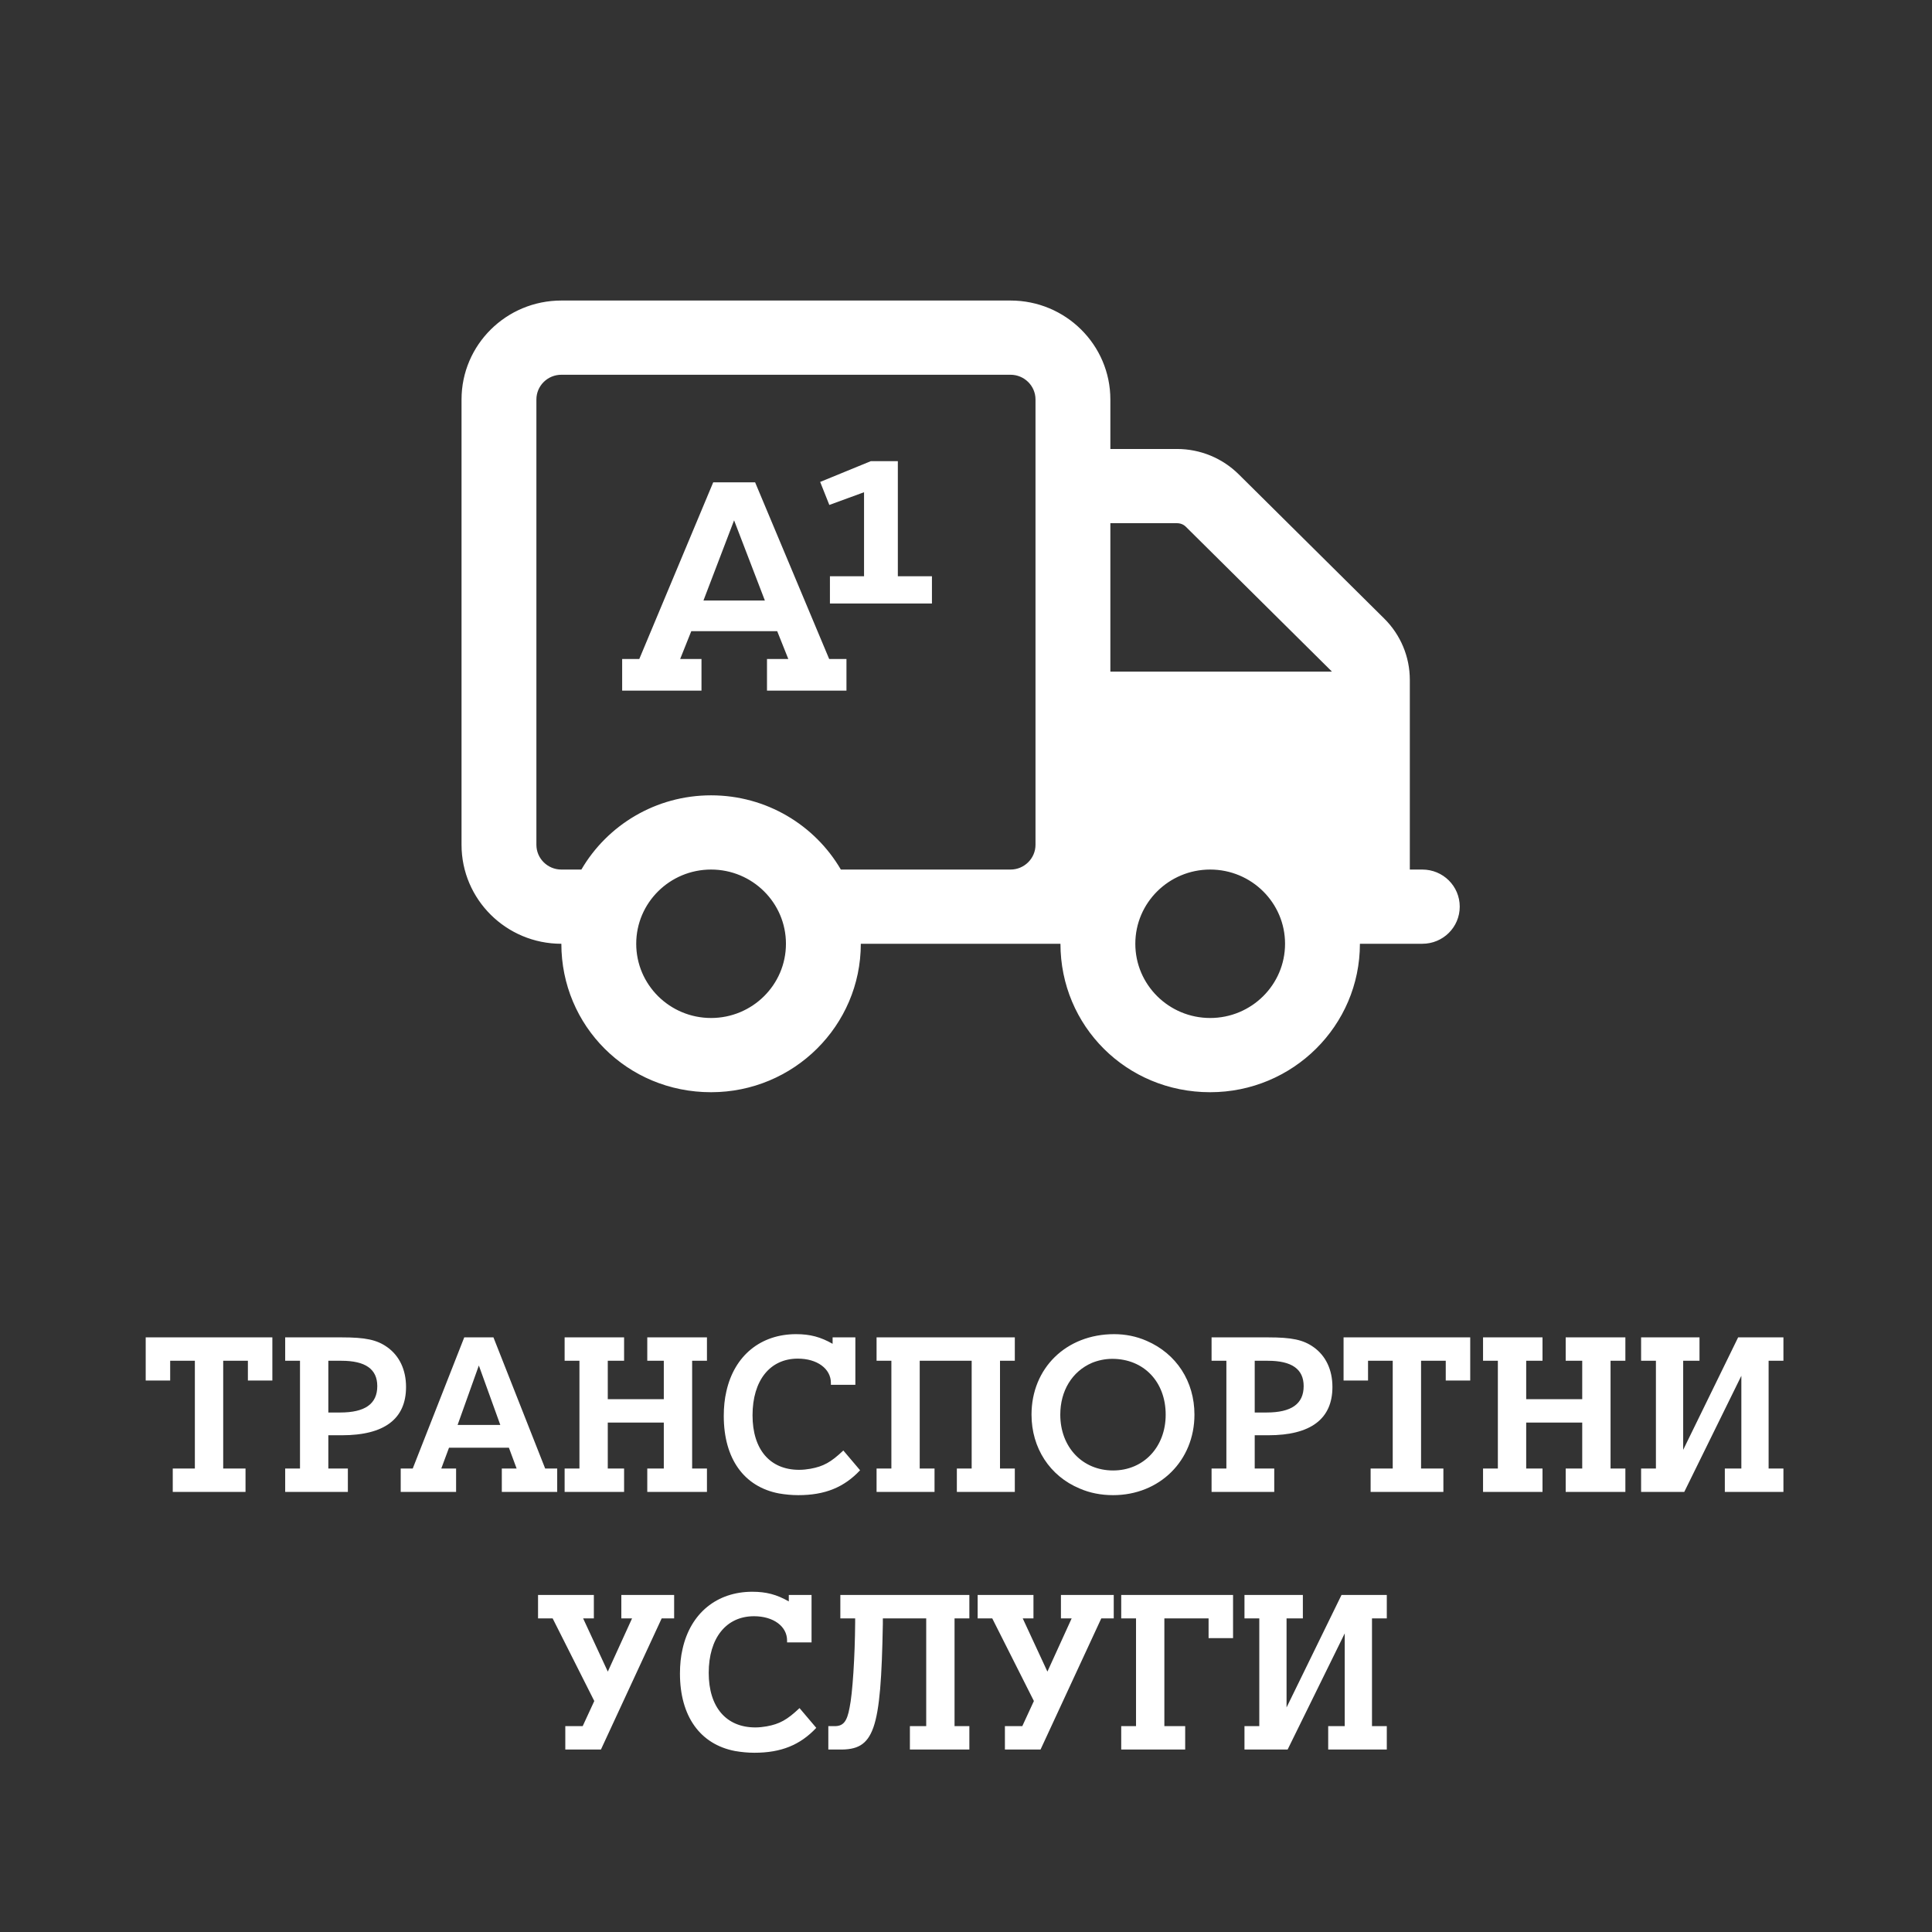
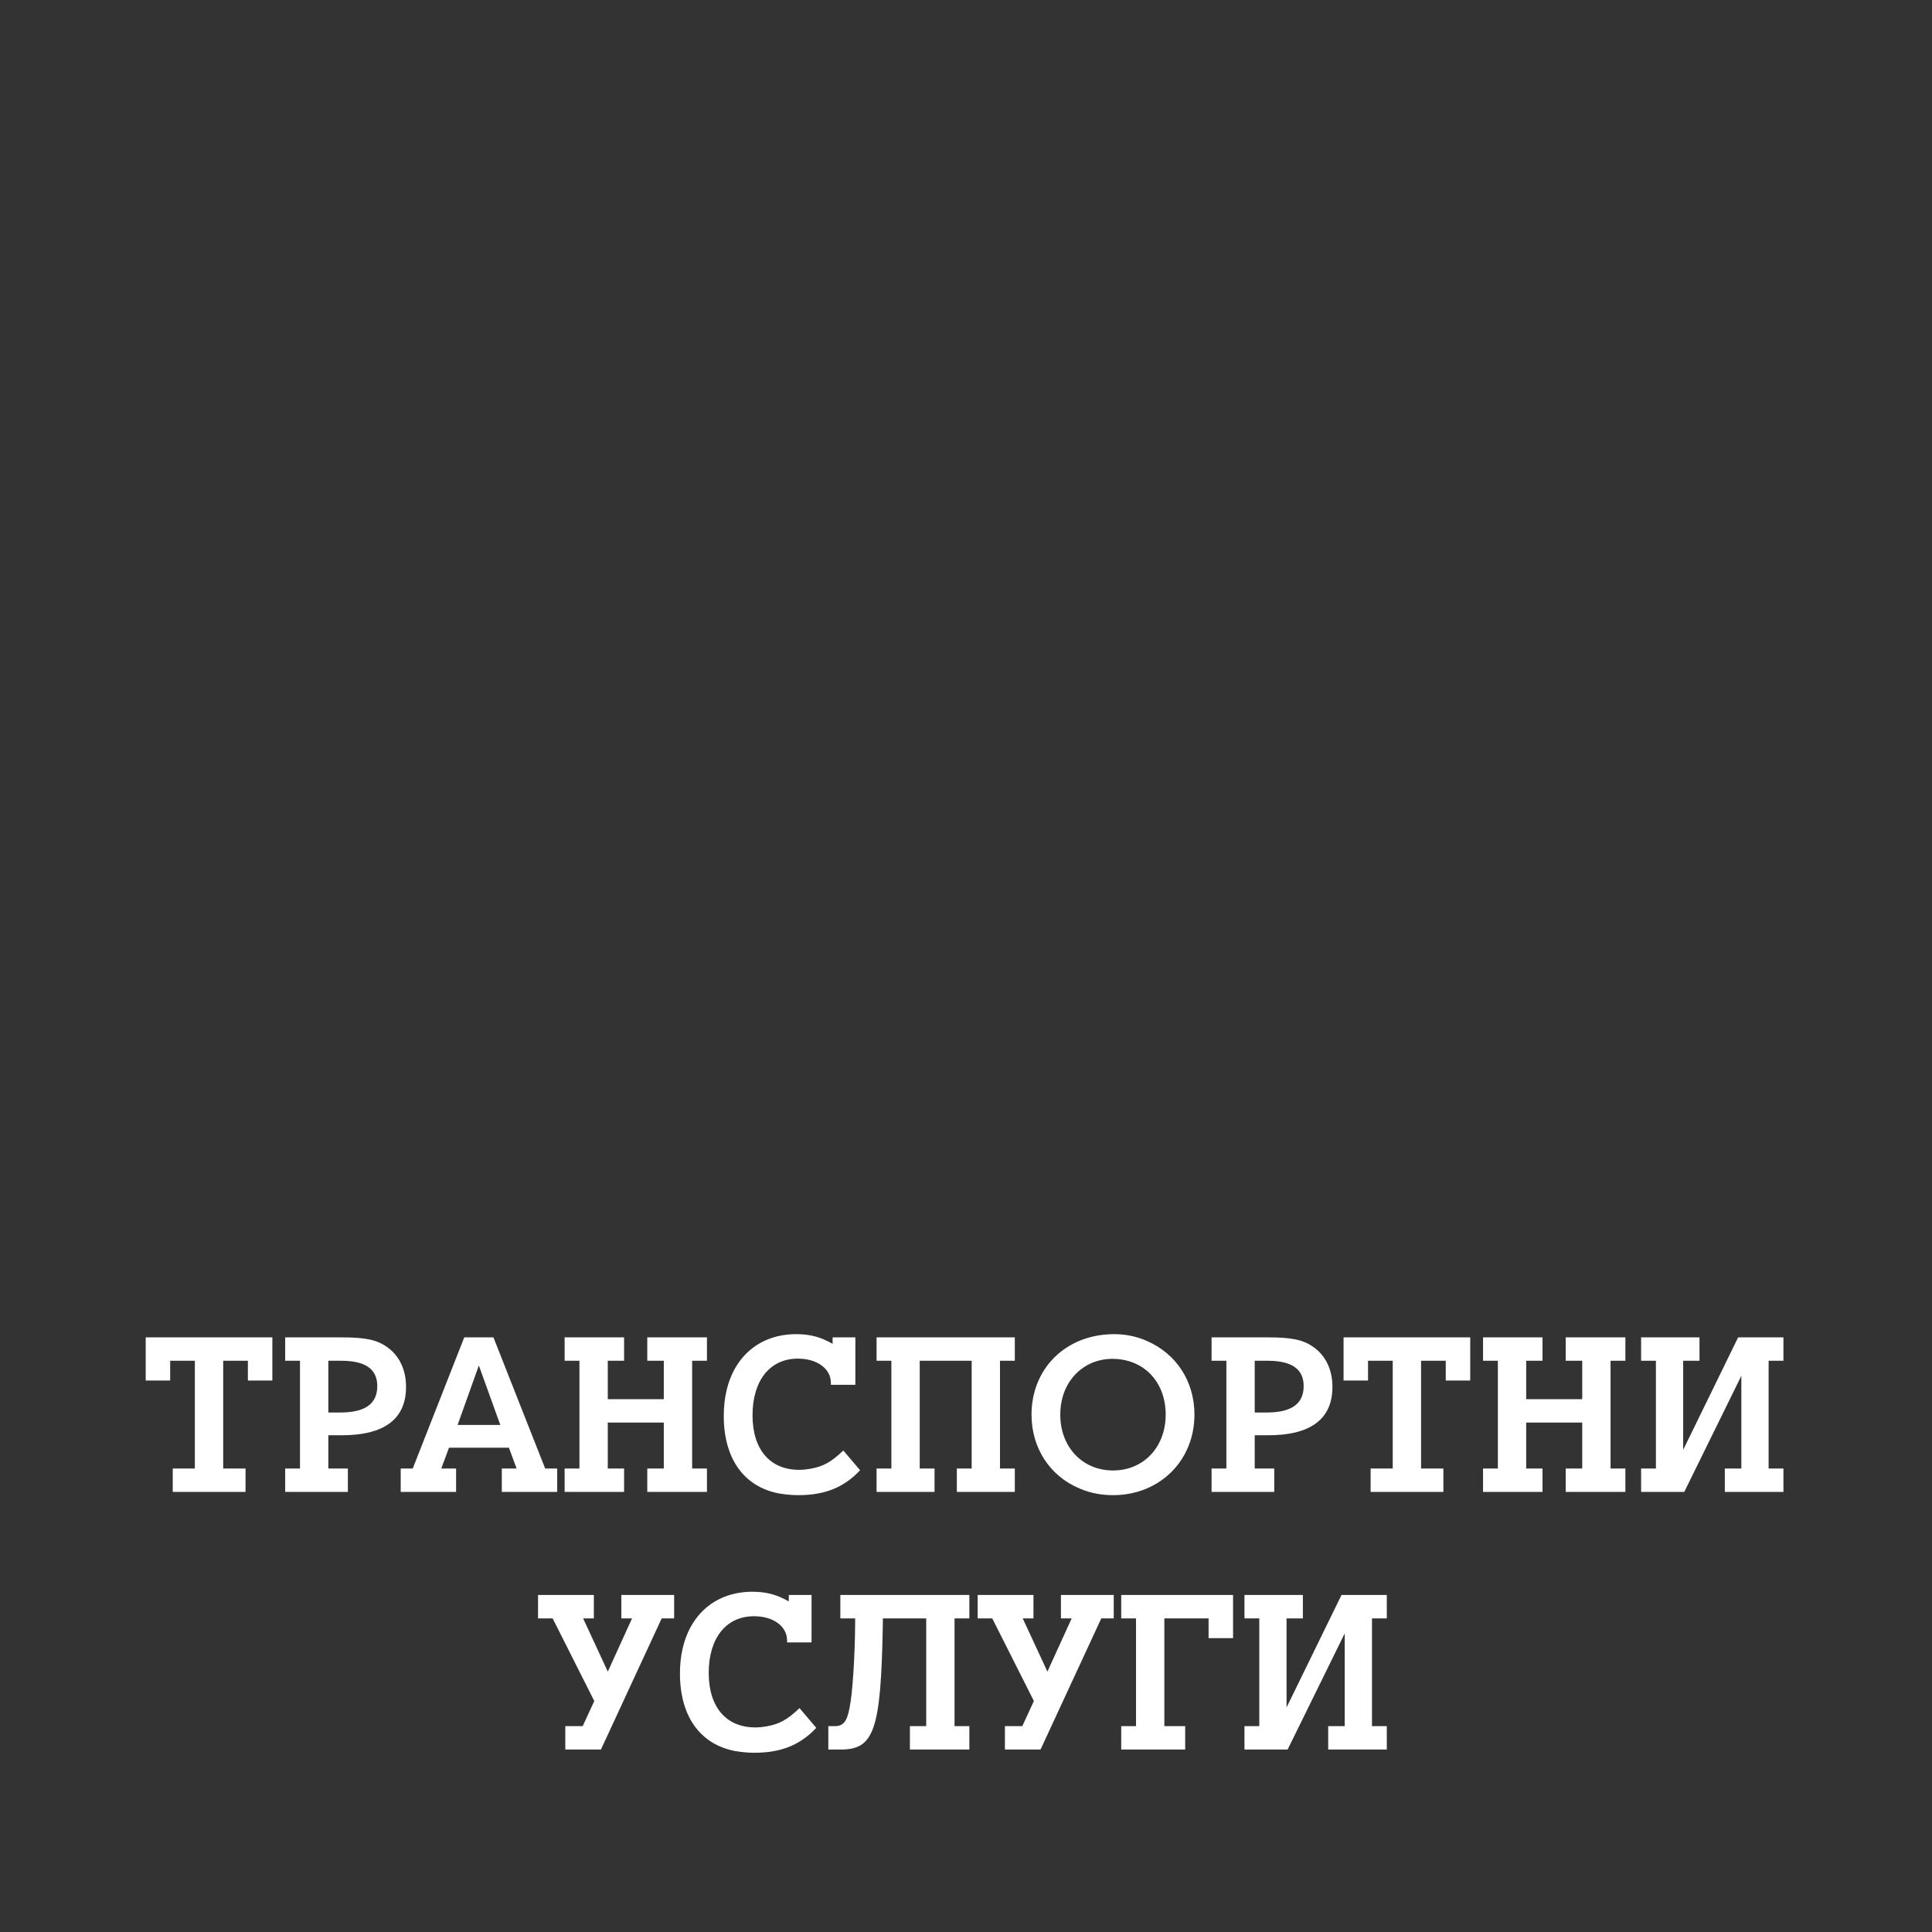
<svg xmlns="http://www.w3.org/2000/svg" width="180" height="180" viewBox="0 0 180 180" fill="none">
  <rect x="0" y="0" width="180" height="180" fill="#333333" stroke="none" />
-   <path d="M99.3 87.929V87.429H98.8H80.2H79.7V87.929C79.7 95.284 73.68 101.259 66.25 101.259C58.693 101.259 52.8 95.287 52.8 87.929V87.429H52.3C47.435 87.429 43.5 83.514 43.5 78.709V37.22C43.5 32.407 47.435 28.5 52.3 28.5H94.15C99.008 28.5 102.95 32.408 102.95 37.22V41.83V42.33H103.45H109.655C111.689 42.33 113.625 43.128 115.057 44.547L128.615 57.988C130.047 59.407 130.85 61.326 130.85 63.338V81.014V81.514H131.35H132.513C134.173 81.514 135.5 82.836 135.5 84.471C135.5 86.107 134.173 87.429 132.513 87.429H126.7H126.2V87.929C126.2 95.284 120.18 101.259 112.75 101.259C105.193 101.259 99.3 95.287 99.3 87.929ZM54.166 81.514H54.453L54.598 81.266C56.923 77.28 61.275 74.599 66.25 74.599C71.225 74.599 75.583 77.28 77.908 81.266L78.053 81.514H78.34H94.15C95.701 81.514 96.975 80.257 96.975 78.709V37.22C96.975 35.665 95.7 34.415 94.15 34.415H52.3C50.743 34.415 49.475 35.666 49.475 37.22V78.709C49.475 80.256 50.743 81.514 52.3 81.514H54.166ZM124.084 63.074H125.299L124.464 62.246C124.461 62.242 124.458 62.238 124.455 62.234C124.452 62.23 124.448 62.225 124.445 62.22C124.441 62.215 124.436 62.21 124.431 62.204C124.422 62.193 124.409 62.178 124.393 62.162L110.835 48.721C110.518 48.407 110.099 48.245 109.655 48.245H103.45H102.95V48.745V62.574V63.074H103.45H124.084ZM66.25 95.344C70.373 95.344 73.725 92.027 73.725 87.929C73.725 83.831 70.373 80.514 66.25 80.514C62.127 80.514 58.775 83.831 58.775 87.929C58.775 92.027 62.127 95.344 66.25 95.344ZM112.75 80.514C108.627 80.514 105.275 83.831 105.275 87.929C105.275 92.027 108.627 95.344 112.75 95.344C116.873 95.344 120.225 92.027 120.225 87.929C120.225 83.831 116.873 80.514 112.75 80.514Z" fill="white" stroke="white" />
-   <path d="M77.253 61.898H78.363V63.845H71.959V61.898H73.446H74.184L73.91 61.213L72.875 58.621L72.749 58.306H72.41H64.404H64.065L63.94 58.621L62.904 61.213L62.63 61.898H63.368H64.856V63.845H58.465V61.898H59.561H59.894L60.022 61.591L66.781 45.439H70.02L76.792 61.591L76.921 61.898H77.253ZM68.86 48.299L68.392 47.08L67.926 48.3L65.071 55.773L64.811 56.451H65.538H71.263H71.99L71.729 55.772L68.86 48.299ZM80.329 45.391L77.552 46.408L77.061 45.175L81.229 43.466H83.15V53.688V54.188H83.65H86.327V55.728H77.823V54.188H80.501H81.001V53.688V45.86V45.145L80.329 45.391Z" fill="white" stroke="white" />
  <path d="M18.155 136.82H16.095V139H22.875V136.82H20.795V126.78H23.095V128.62H25.375V124.6H13.575V128.62H15.855V126.78H18.155V136.82ZM27.95 136.82H26.57V139H32.41V136.82H30.59V133.72H31.85C35.81 133.72 37.83 132.2 37.83 129.22C37.83 127.62 37.21 126.32 36.09 125.52C35.11 124.82 34.05 124.6 31.83 124.6H26.57V126.78H27.95V136.82ZM30.59 131.6V126.78H31.81C34.05 126.78 35.15 127.56 35.15 129.14C35.15 130.8 34.01 131.6 31.69 131.6H30.59ZM47.413 134.88L48.133 136.82H46.753V139H51.913V136.82H50.793L45.973 124.6H43.253L38.453 136.82H37.333V139H42.493V136.82H41.113L41.833 134.88H47.413ZM46.613 132.76H42.633L44.613 127.22L46.613 132.76ZM53.985 136.82H52.605V139H58.145V136.82H56.625V132.54H61.845V136.82H60.305V139H65.865V136.82H64.485V126.78H65.865V124.6H60.305V126.78H61.845V130.36H56.625V126.78H58.145V124.6H52.605V126.78H53.985V136.82ZM78.572 135.14C77.412 136.24 76.712 136.62 75.512 136.84C75.172 136.9 74.812 136.94 74.452 136.94C71.732 136.94 70.112 135.04 70.112 131.86C70.112 128.62 71.732 126.58 74.332 126.58C76.132 126.58 77.412 127.52 77.412 128.84V129.02H79.692V124.6H77.572V125.2C76.452 124.56 75.472 124.3 74.172 124.3C70.872 124.3 68.412 126.3 67.672 129.64C67.512 130.32 67.432 131.1 67.432 131.92C67.432 135.9 69.312 138.52 72.572 139.14C73.152 139.24 73.752 139.3 74.372 139.3C76.852 139.3 78.632 138.58 80.132 136.98L78.572 135.14ZM83.048 136.82H81.668V139H87.068V136.82H85.688V126.78H90.528V136.82H89.148V139H94.548V136.82H93.168V126.78H94.548V124.6H81.668V126.78H83.048V136.82ZM103.804 124.3C99.344 124.3 96.104 127.46 96.104 131.8C96.104 134.9 97.804 137.52 100.584 138.68C101.544 139.1 102.604 139.3 103.704 139.3C108.044 139.3 111.284 136.08 111.284 131.8C111.284 128.7 109.604 126.12 106.824 124.92C105.864 124.5 104.844 124.3 103.804 124.3ZM103.624 126.6C106.564 126.6 108.604 128.74 108.604 131.8C108.604 134.82 106.544 137 103.704 137C100.844 137 98.784 134.82 98.784 131.8C98.784 129.58 99.884 127.78 101.724 126.98C102.304 126.74 102.964 126.6 103.624 126.6ZM114.259 136.82H112.879V139H118.719V136.82H116.899V133.72H118.159C122.119 133.72 124.139 132.2 124.139 129.22C124.139 127.62 123.519 126.32 122.399 125.52C121.419 124.82 120.359 124.6 118.139 124.6H112.879V126.78H114.259V136.82ZM116.899 131.6V126.78H118.119C120.359 126.78 121.459 127.56 121.459 129.14C121.459 130.8 120.319 131.6 117.999 131.6H116.899ZM129.757 136.82H127.697V139H134.477V136.82H132.397V126.78H134.697V128.62H136.977V124.6H125.177V128.62H127.457V126.78H129.757V136.82ZM139.552 136.82H138.172V139H143.712V136.82H142.192V132.54H147.412V136.82H145.872V139H151.432V136.82H150.052V126.78H151.432V124.6H145.872V126.78H147.412V130.36H142.192V126.78H143.712V124.6H138.172V126.78H139.552V136.82ZM154.278 136.82H152.898V139H156.918L162.238 128.18V136.82H160.698V139H166.158V136.82H164.778V126.78H166.158V124.6H161.938L156.818 135.08V126.78H158.338V124.6H152.898V126.78H154.278V136.82ZM55.368 158.48L54.288 160.82H52.668V163H55.988L61.648 150.78H62.808V148.6H57.888V150.78H58.888L56.628 155.74L54.328 150.78H55.328V148.6H50.128V150.78H51.488L55.368 158.48ZM74.49 159.14C73.33 160.24 72.63 160.62 71.43 160.84C71.09 160.9 70.73 160.94 70.37 160.94C67.65 160.94 66.03 159.04 66.03 155.86C66.03 152.62 67.65 150.58 70.25 150.58C72.05 150.58 73.33 151.52 73.33 152.84V153.02H75.61V148.6H73.49V149.2C72.37 148.56 71.39 148.3 70.09 148.3C66.79 148.3 64.33 150.3 63.59 153.64C63.43 154.32 63.35 155.1 63.35 155.92C63.35 159.9 65.23 162.52 68.49 163.14C69.07 163.24 69.67 163.3 70.29 163.3C72.77 163.3 74.55 162.58 76.05 160.98L74.49 159.14ZM78.293 150.78H79.673V151.18C79.653 154.28 79.433 157.8 79.153 159.1C78.913 160.42 78.553 160.84 77.713 160.82H77.173V163H78.173C81.453 163.06 82.073 161.32 82.253 151.28V150.78H86.293V160.82H84.773V163H90.313V160.82H88.933V150.78H90.313V148.6H78.293V150.78ZM96.325 158.48L95.245 160.82H93.625V163H96.945L102.605 150.78H103.765V148.6H98.845V150.78H99.845L97.585 155.74L95.285 150.78H96.285V148.6H91.085V150.78H92.445L96.325 158.48ZM105.841 160.82H104.461V163H110.421V160.82H108.481V150.78H112.601V152.62H114.881V148.6H104.461V150.78H105.841V160.82ZM117.325 160.82H115.945V163H119.965L125.285 152.18V160.82H123.745V163H129.205V160.82H127.825V150.78H129.205V148.6H124.985L119.865 159.08V150.78H121.385V148.6H115.945V150.78H117.325V160.82Z" fill="white" />
</svg>